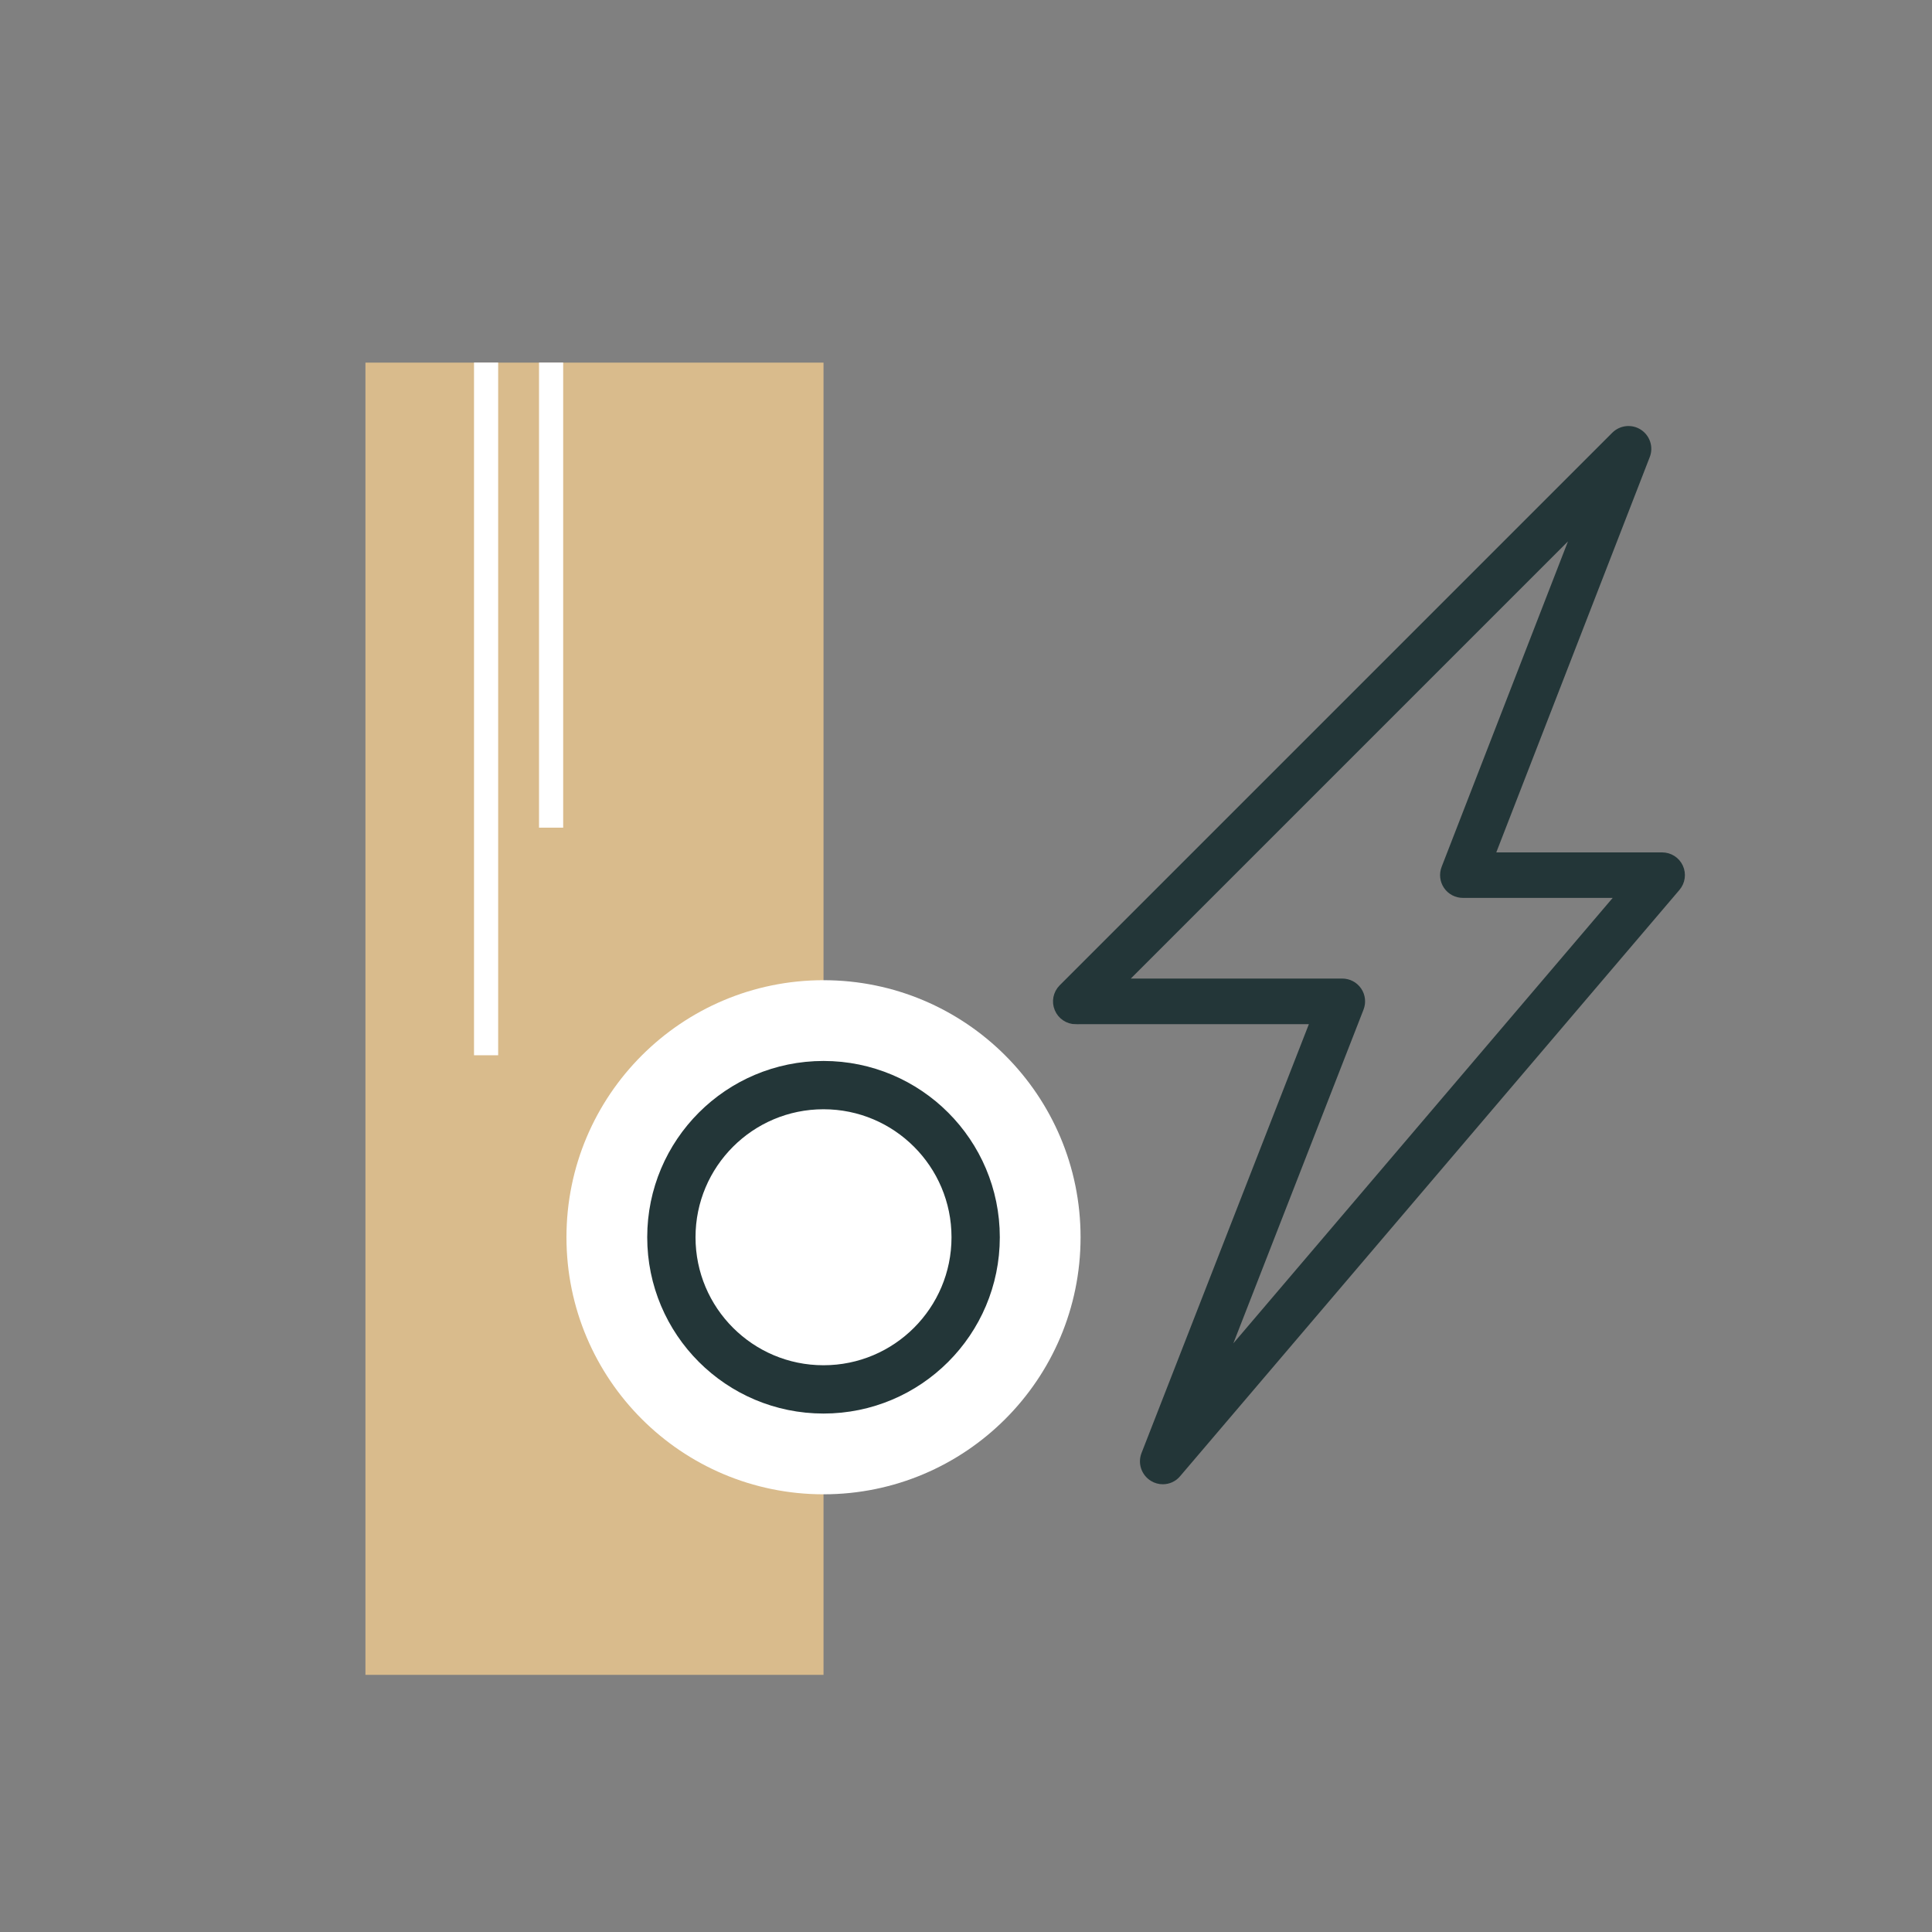
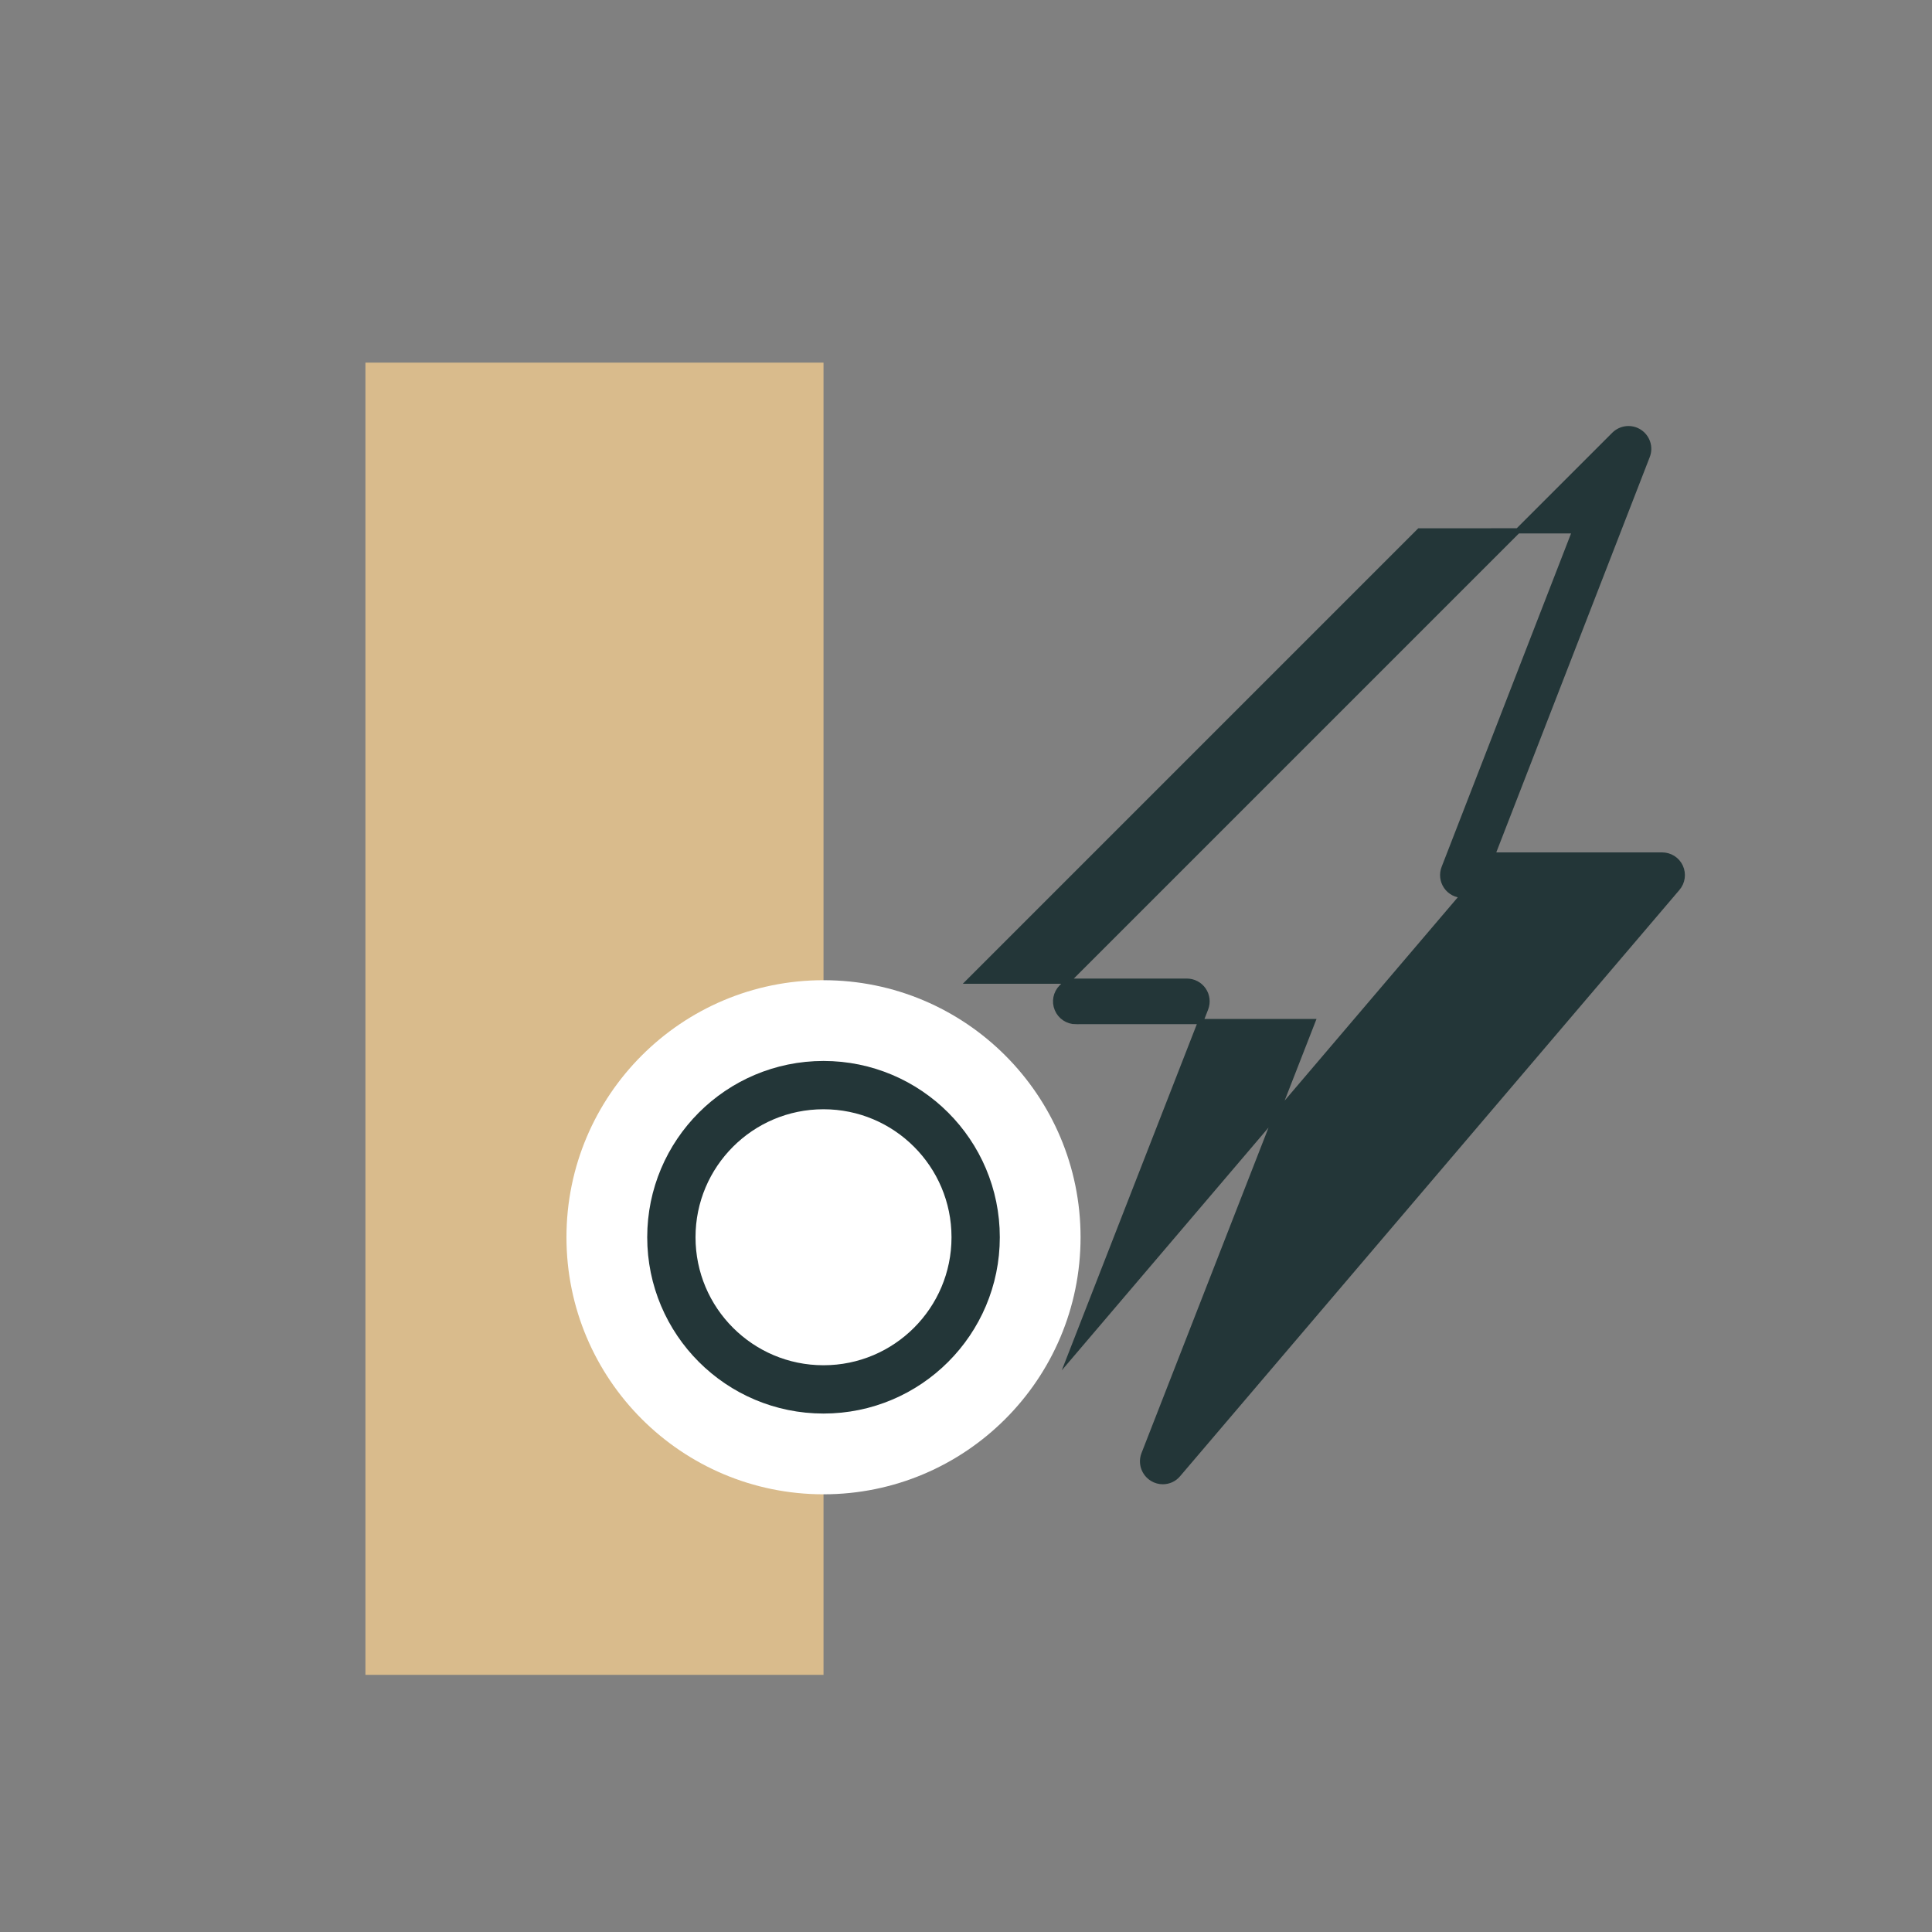
<svg xmlns="http://www.w3.org/2000/svg" id="Ebene_1" viewBox="0 0 200 200">
  <rect x="0" y="0" width="200" height="200" fill="#808080" stroke="none" />
  <defs>
    <style>.cls-1{fill:#fff;}.cls-2{fill:#d9bb8c;}.cls-3{stroke-linecap:round;stroke-linejoin:round;stroke-width:5px;}.cls-3,.cls-4{fill:none;}.cls-3,.cls-5{stroke:#233638;}.cls-4{stroke:#fff;stroke-width:2.5px;}.cls-4,.cls-5{stroke-miterlimit:10;}.cls-5{fill:#233638;stroke-width:.54px;}</style>
  </defs>
  <rect class="cls-2" x="-6.37" y="81.74" width="135.84" height="47.42" transform="translate(166.99 43.91) rotate(90)" />
  <circle class="cls-1" cx="85.25" cy="128.08" r="26.61" />
  <circle class="cls-3" cx="85.25" cy="128.08" r="15.75" />
-   <path class="cls-5" d="m111.37,105.75h24.52l-17.47,44.77c-.37.95,0,2.03.88,2.56.33.2.7.3,1.07.3.6,0,1.18-.25,1.59-.74l51.69-60.69c.53-.62.65-1.49.31-2.23-.34-.74-1.08-1.21-1.9-1.21h-17.56l16.03-41.29c.36-.92.02-1.97-.81-2.51-.83-.54-1.92-.42-2.62.27l-57.21,57.21c-.6.6-.78,1.5-.45,2.28.32.78,1.09,1.29,1.93,1.29Zm51.66-50.8l-13.54,34.88c-.25.64-.17,1.37.22,1.94.39.57,1.04.91,1.73.91h16.09l-40.69,47.78,14.06-36.04c.25-.64.17-1.37-.22-1.94-.39-.57-1.04-.91-1.73-.91h-22.54l46.61-46.61Z" />
-   <line class="cls-4" x1="57.05" y1="37.53" x2="57.05" y2="85.68" />
-   <line class="cls-4" x1="50.32" y1="37.53" x2="50.32" y2="109.24" />
+   <path class="cls-5" d="m111.37,105.75h24.52l-17.47,44.77c-.37.95,0,2.03.88,2.56.33.2.7.3,1.07.3.6,0,1.18-.25,1.59-.74l51.69-60.69c.53-.62.65-1.49.31-2.23-.34-.74-1.08-1.21-1.9-1.21h-17.56l16.03-41.29c.36-.92.02-1.97-.81-2.51-.83-.54-1.92-.42-2.62.27l-57.21,57.21c-.6.6-.78,1.5-.45,2.28.32.78,1.09,1.29,1.93,1.29Zm51.66-50.8l-13.54,34.88c-.25.64-.17,1.37.22,1.94.39.57,1.04.91,1.73.91l-40.69,47.78,14.06-36.04c.25-.64.17-1.37-.22-1.94-.39-.57-1.04-.91-1.73-.91h-22.54l46.61-46.61Z" />
</svg>